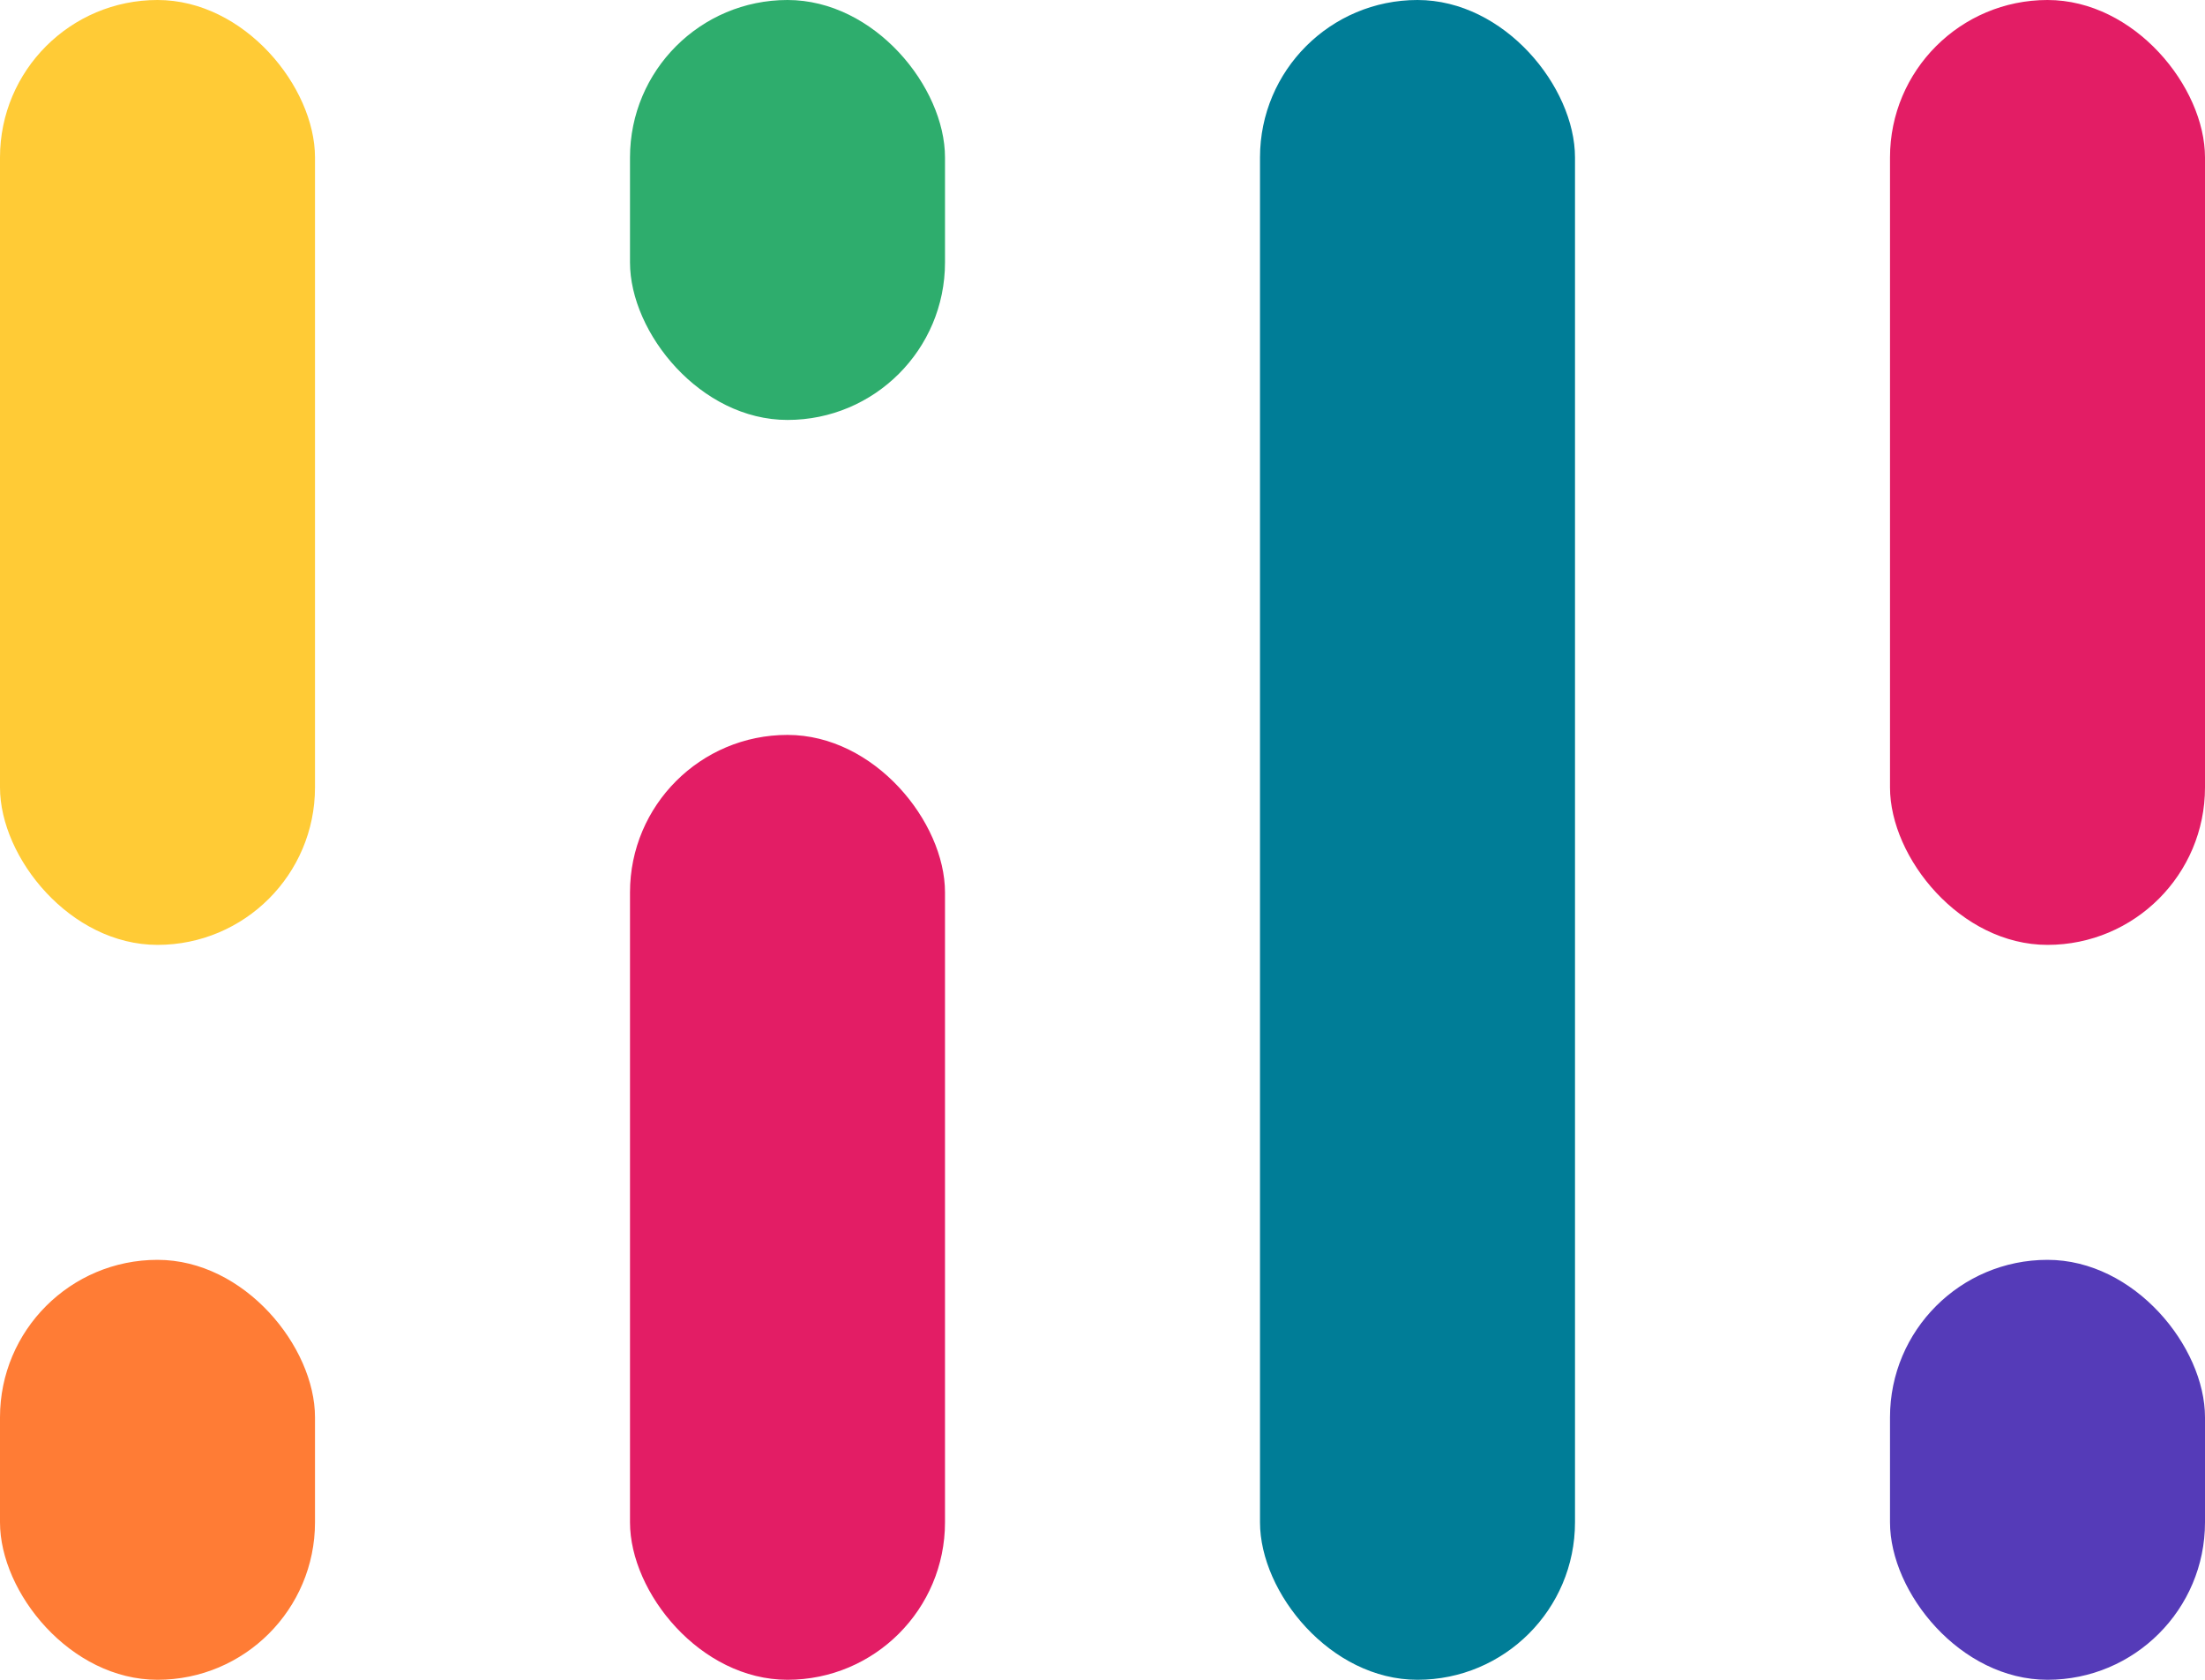
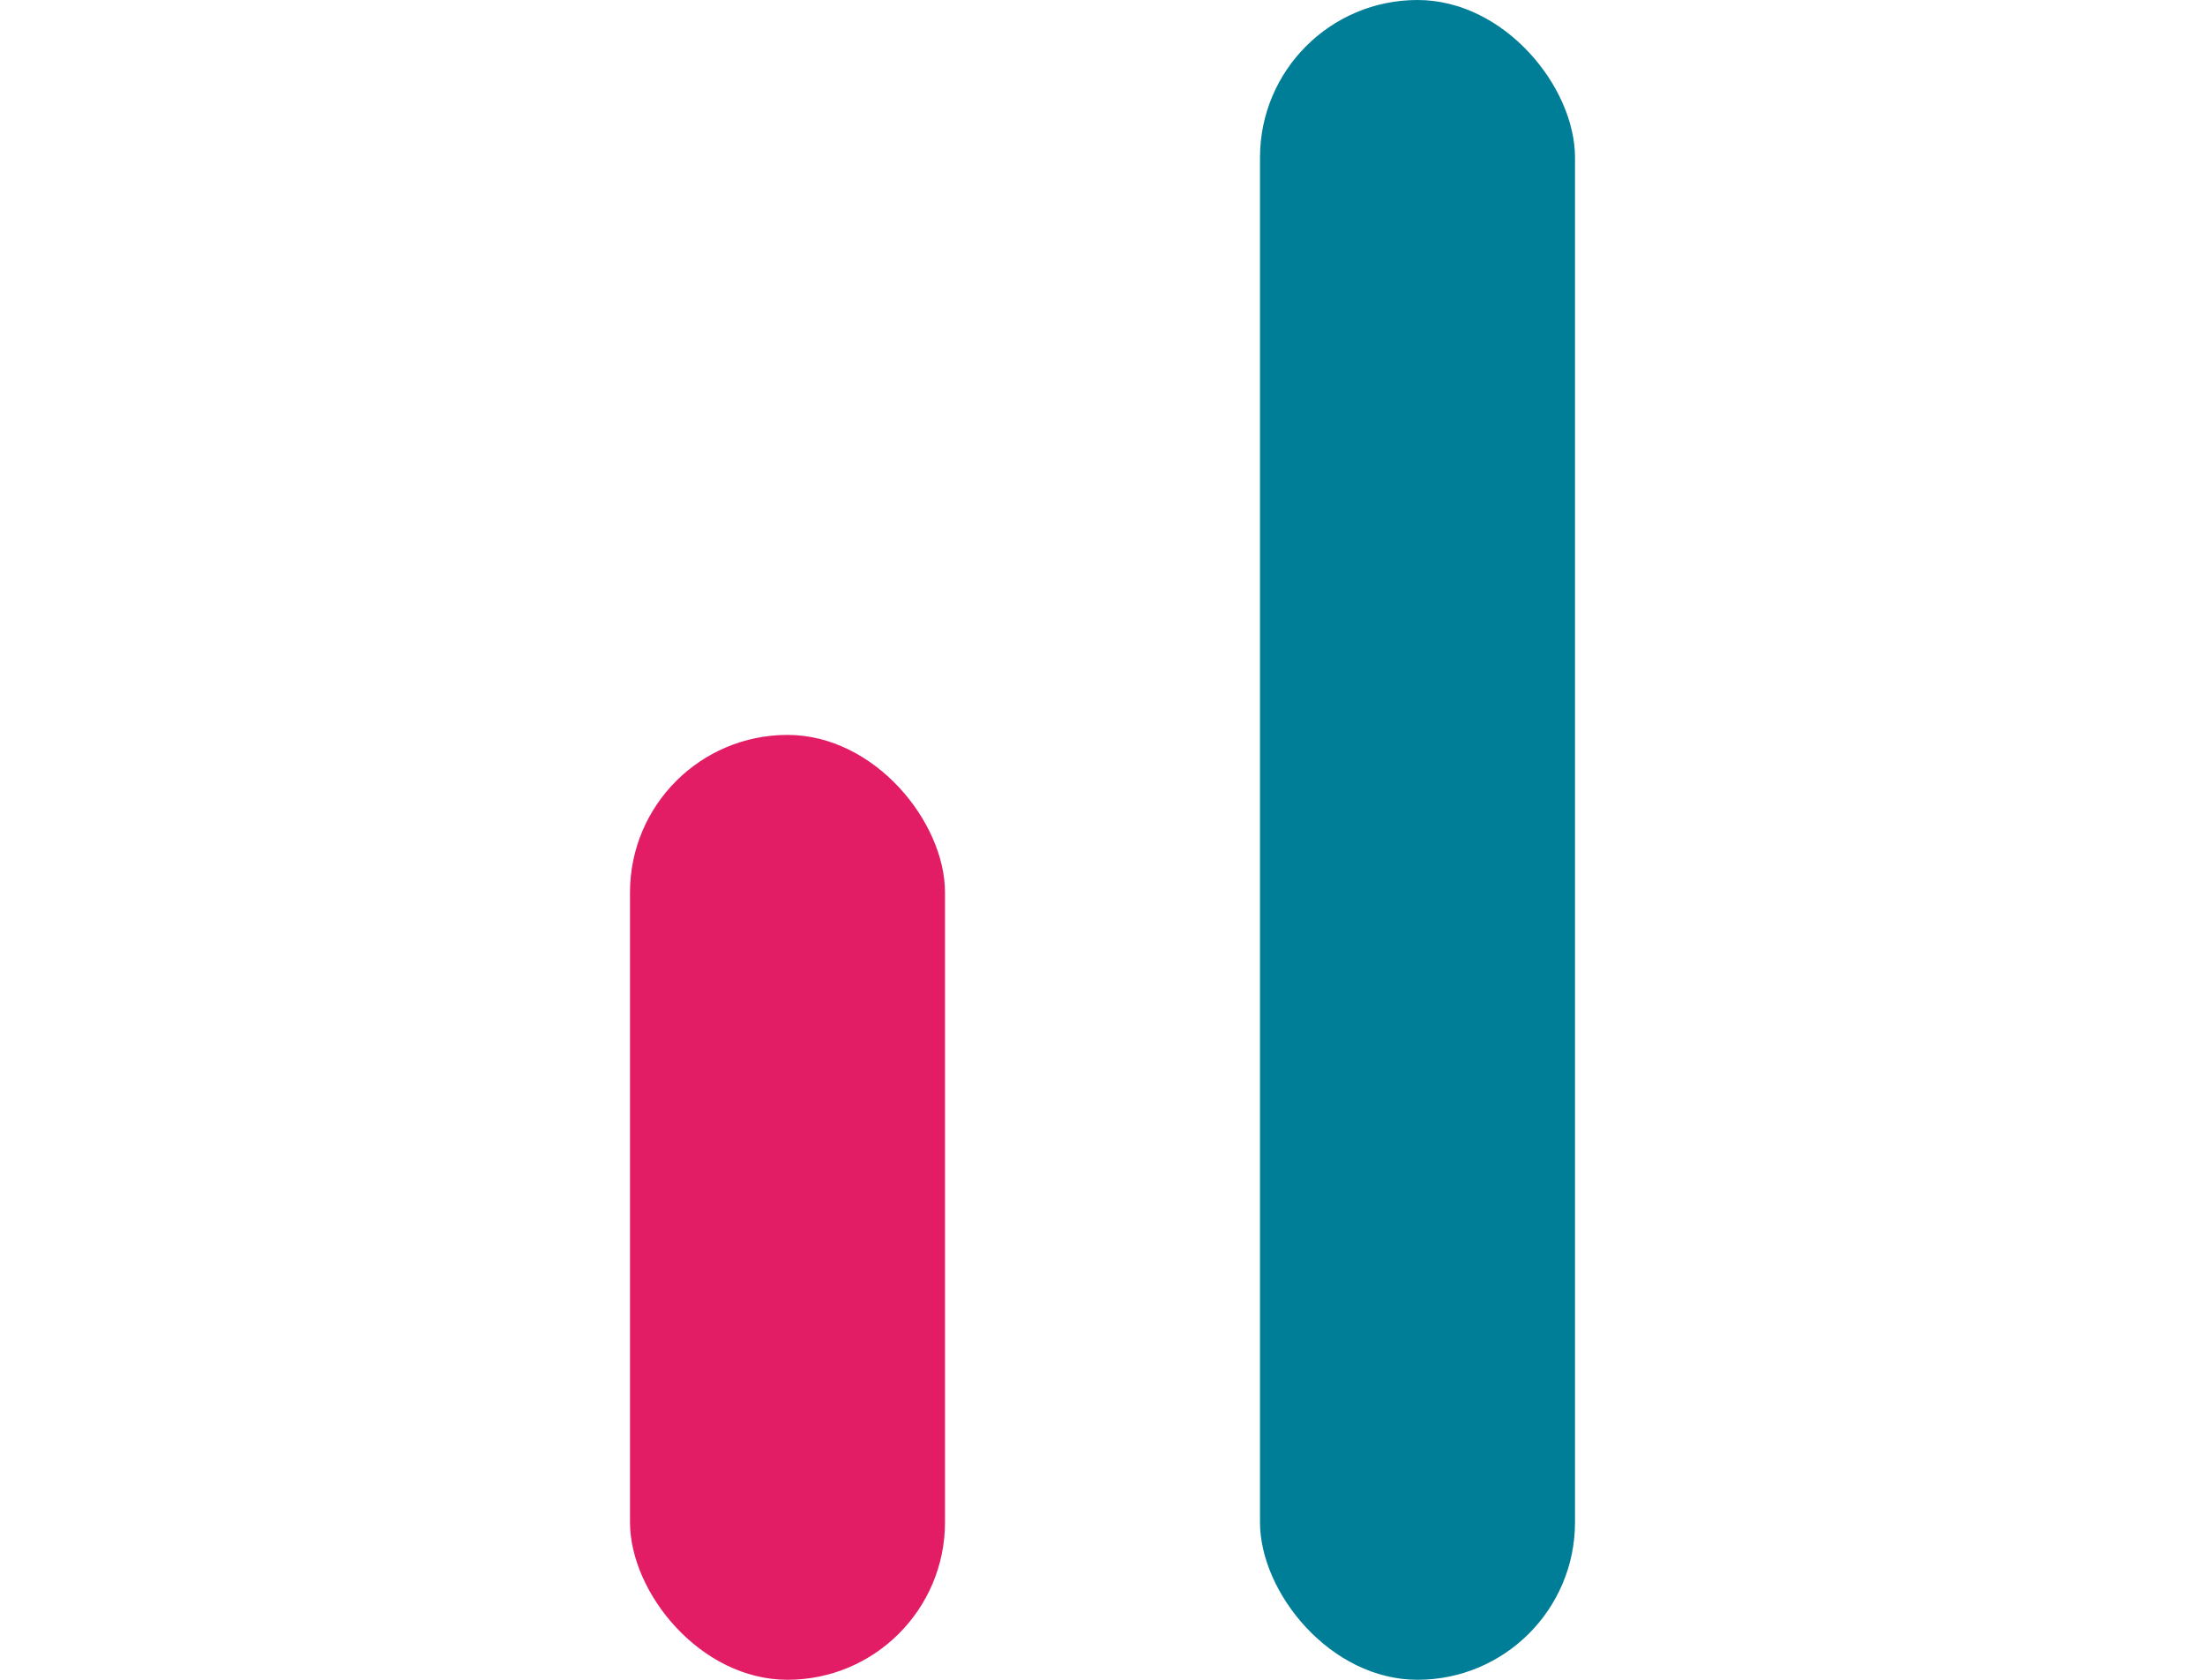
<svg xmlns="http://www.w3.org/2000/svg" width="42px" height="32px" viewBox="2 2 42 32" version="1.1">
-   <rect stroke="none" fill="#FFCB36" fill-rule="evenodd" x="2" y="2" width="6" height="18" rx="3" />
  <rect stroke="none" fill="#007D97" fill-rule="evenodd" x="26" y="2" width="6" height="32" rx="3" />
-   <rect stroke="none" fill="#2EAD6D" fill-rule="evenodd" x="14" y="2" width="6" height="8" rx="3" />
  <rect stroke="none" fill="#E31D65" fill-rule="evenodd" x="14" y="16" width="6" height="18" rx="3" />
-   <rect stroke="none" fill="#E31D65" fill-rule="evenodd" x="38" y="2" width="6" height="18" rx="3" />
-   <rect stroke="none" fill="#FF7C35" fill-rule="evenodd" x="2" y="26" width="6" height="8" rx="3" />
-   <rect stroke="none" fill="#553BB8" fill-rule="evenodd" x="38" y="26" width="6" height="8" rx="3" />
</svg>